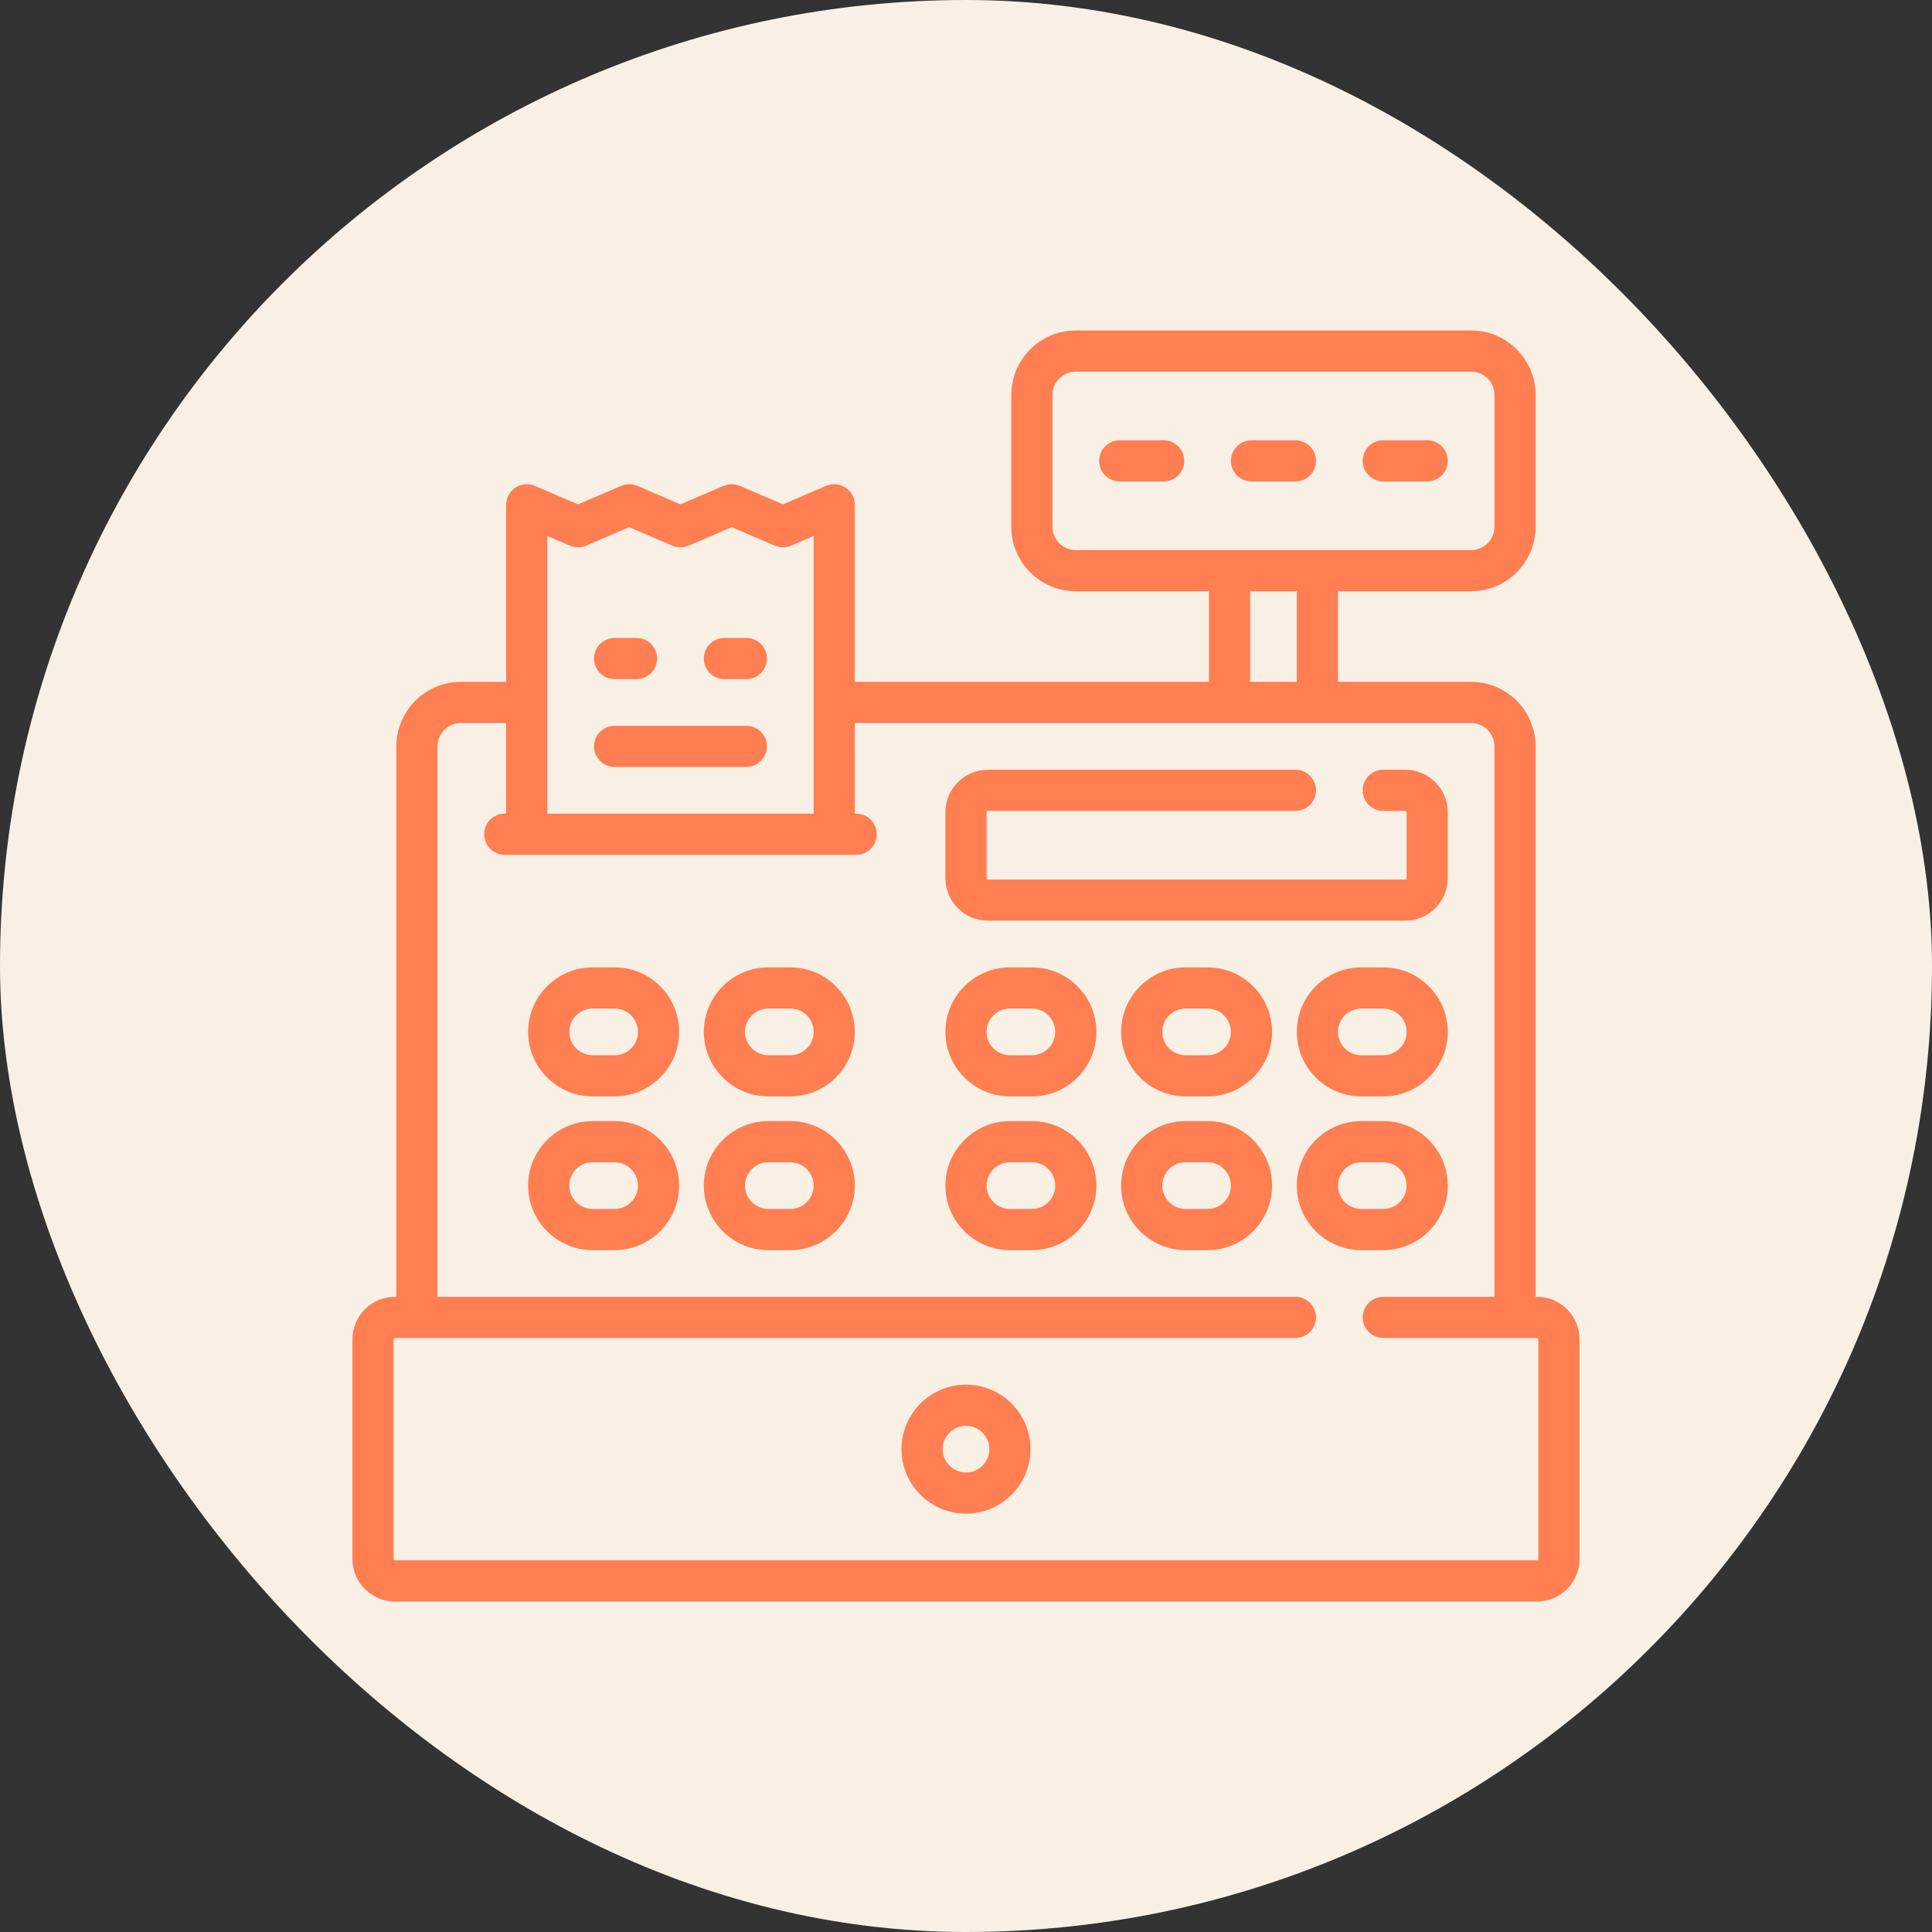
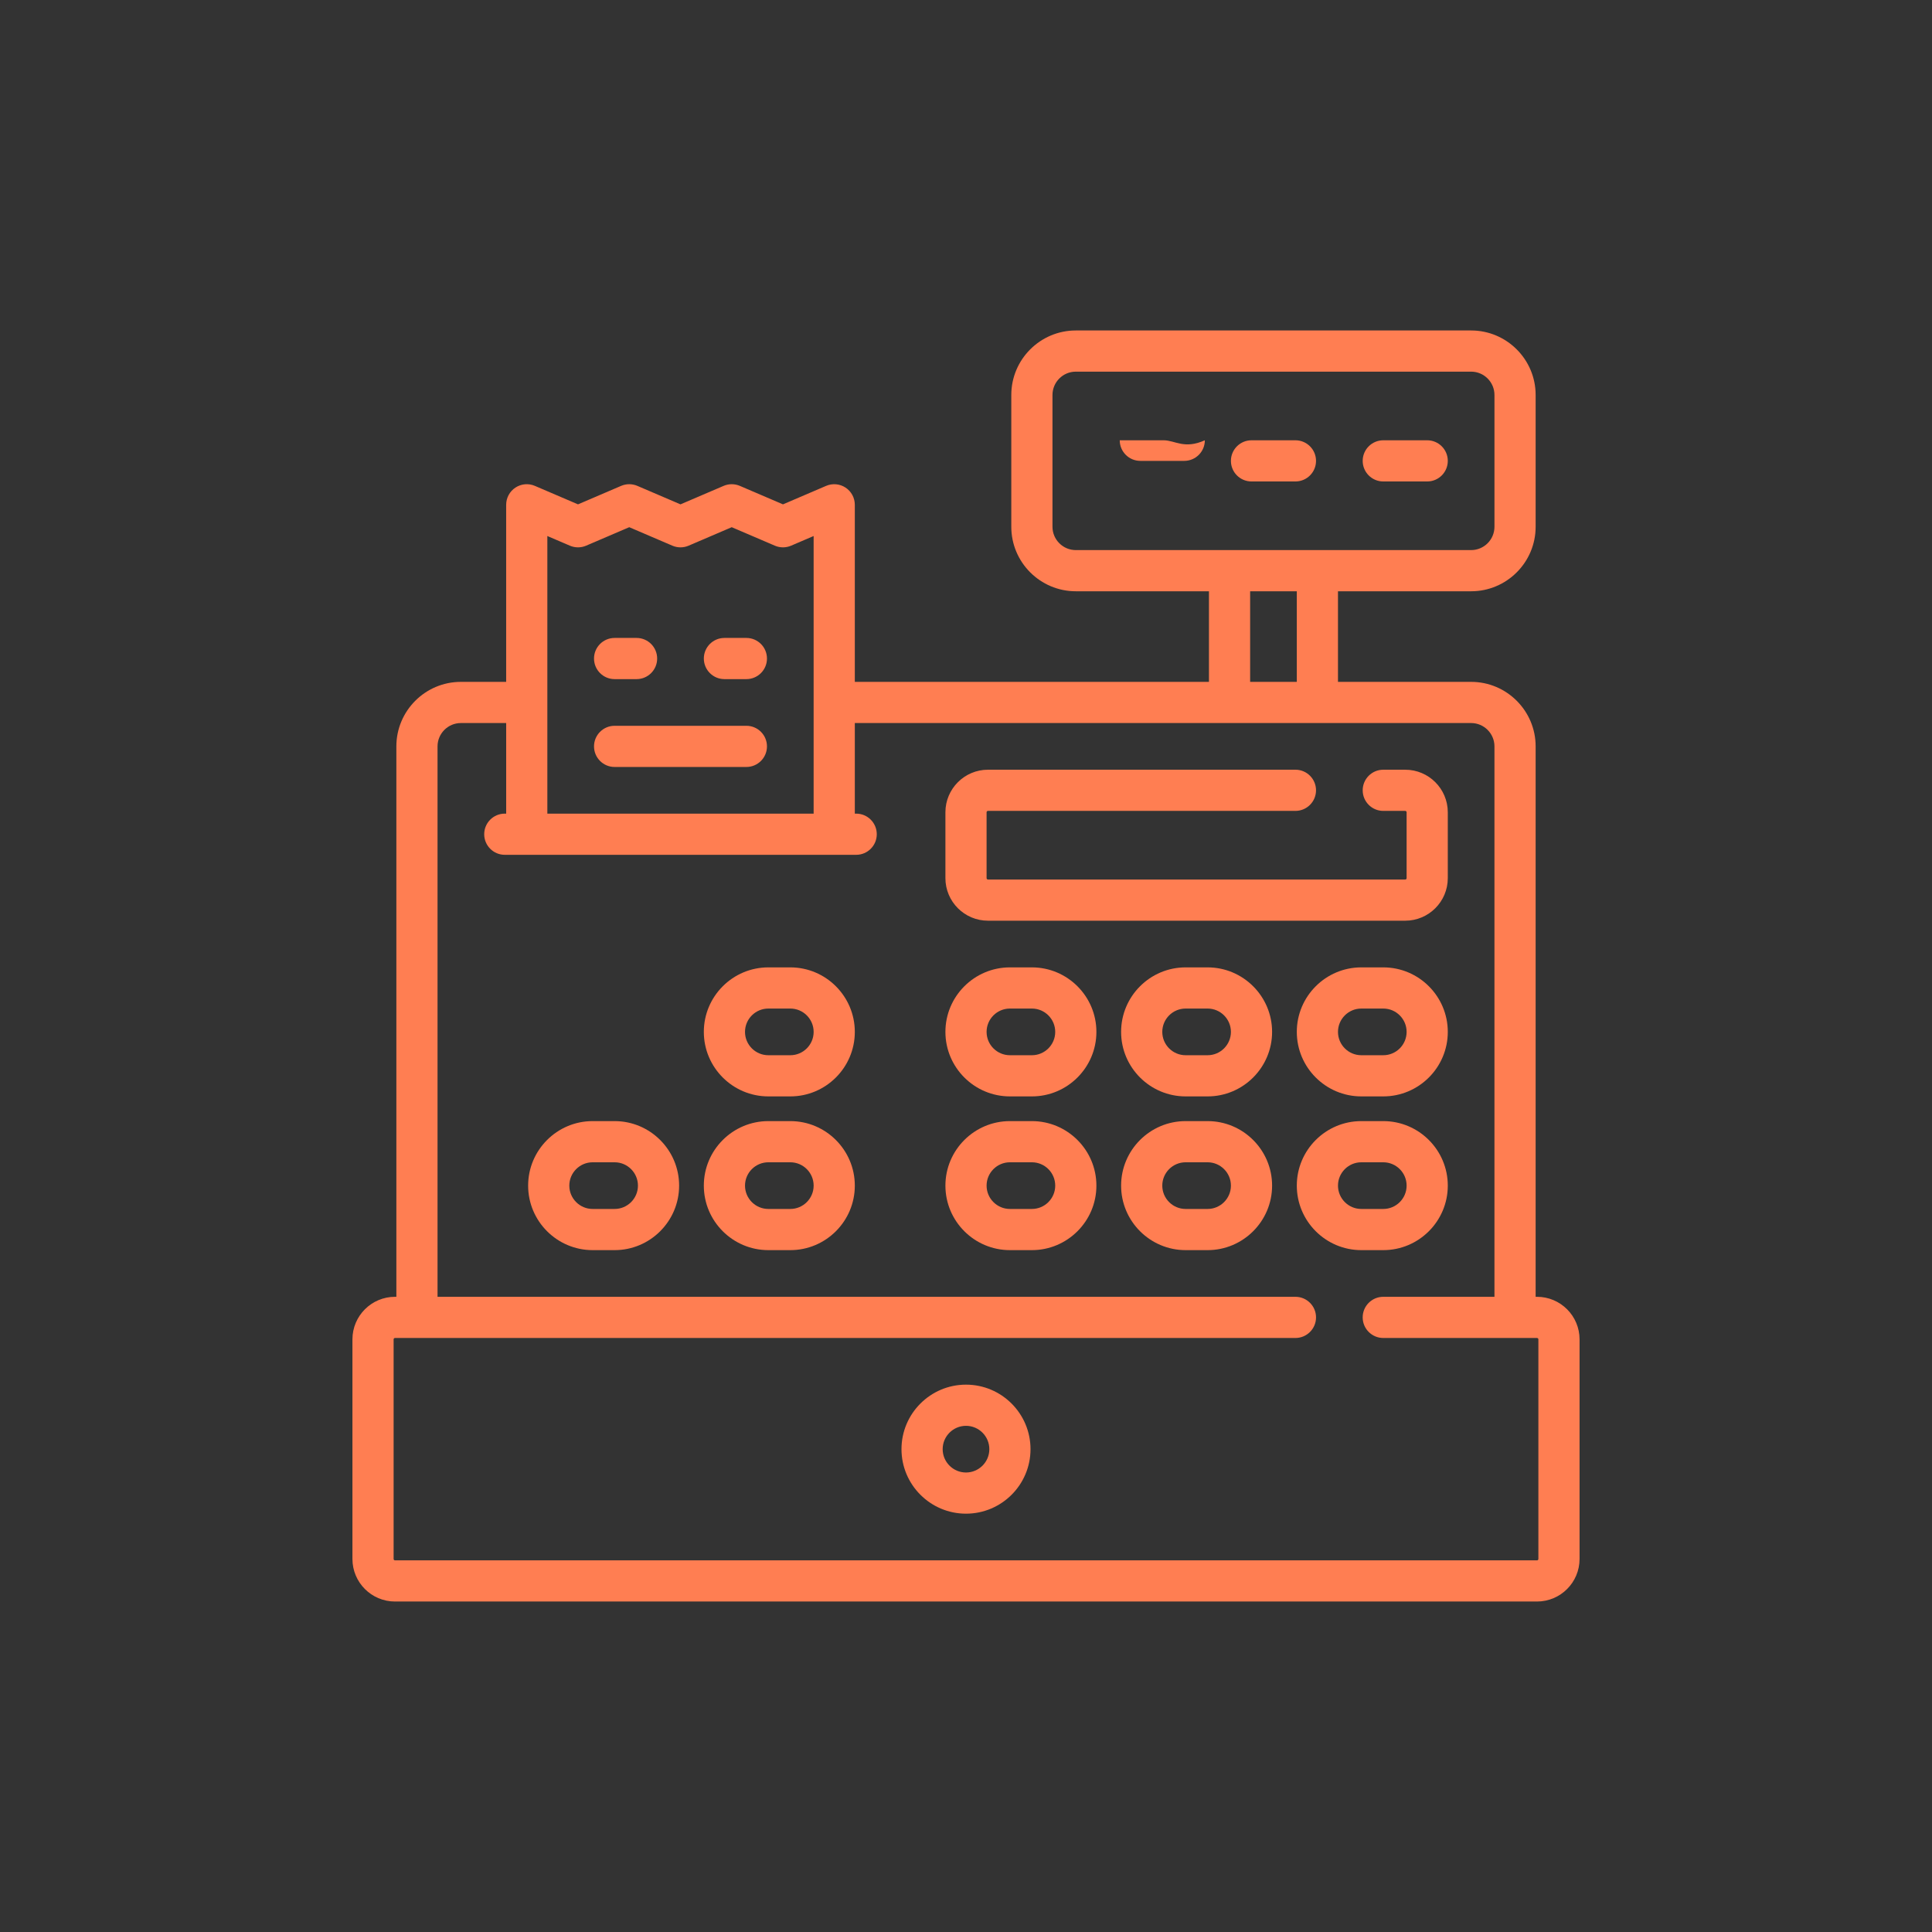
<svg xmlns="http://www.w3.org/2000/svg" fill="#FF7E52" height="256px" width="256px" id="Layer_1" viewBox="-133.12 -133.12 778.24 778.24" xml:space="preserve">
  <rect x="-133.12" y="-133.12" width="778.24" height="778.24" fill="#333333" stroke="none" />
  <g id="SVGRepo_bgCarrier" stroke-width="0">
-     <rect x="-133.12" y="-133.12" width="778.24" height="778.24" rx="389.12" fill="#F8F0E5" />
-   </g>
+     </g>
  <g id="SVGRepo_tracerCarrier" stroke-linecap="round" stroke-linejoin="round" />
  <g id="SVGRepo_iconCarrier">
    <g>
      <g>
        <path d="M486.013,389.253h-0.553V167.533c0-14.329-11.658-25.987-25.987-25.987H405.84v-36.492h53.633 c14.329,0,25.987-11.658,25.987-25.987v-53.08C485.46,11.658,473.802,0,459.473,0h-159.24c-14.329,0-25.987,11.658-25.987,25.987 v53.08c0,14.329,11.658,25.987,25.987,25.987h53.633v36.492H211.214V70.22c0-2.788-1.401-5.39-3.728-6.924 c-2.328-1.535-5.27-1.798-7.833-0.699l-17.375,7.447l-17.375-7.447c-2.087-0.895-4.448-0.895-6.534,0l-17.376,7.446l-17.374-7.447 c-2.086-0.895-4.448-0.895-6.534,0l-17.375,7.447l-17.375-7.447c-2.562-1.099-5.506-0.836-7.833,0.699s-3.728,4.136-3.728,6.924 v71.327H52.527c-14.329,0-25.987,11.658-25.987,25.987v221.719h-0.553c-9.452,0-17.14,7.689-17.14,17.14v88.467 c0,9.452,7.689,17.14,17.14,17.14h460.026c9.452,0,17.14-7.689,17.14-17.14v-88.467 C503.153,396.942,495.465,389.253,486.013,389.253z M300.233,88.466c-5.183,0-9.4-4.216-9.4-9.4v-53.08c0-5.183,4.217-9.4,9.4-9.4 h159.24c5.183,0,9.4,4.217,9.4,9.4v53.08c0,5.183-4.217,9.4-9.4,9.4H300.233z M389.253,105.054v36.492h-18.799v-36.492H389.253z M87.362,82.798l9.081,3.893c2.087,0.895,4.448,0.895,6.534,0l17.375-7.447l17.374,7.447c2.086,0.895,4.448,0.895,6.534,0 l17.375-7.447l17.375,7.447c2.087,0.895,4.448,0.895,6.534,0l9.081-3.893v111.828H87.362V82.798z M486.566,494.86 c0,0.305-0.248,0.553-0.553,0.553H25.987c-0.305,0-0.553-0.248-0.553-0.553v-88.467c0-0.305,0.248-0.553,0.553-0.553h362.716 c4.58,0,8.294-3.713,8.294-8.294c0-4.58-3.713-8.294-8.294-8.294H43.127V167.533c0-5.183,4.217-9.4,9.4-9.4h18.247v36.492H70.22 c-4.58,0-8.294,3.713-8.294,8.294c0,4.58,3.713,8.294,8.294,8.294h141.546c4.58,0,8.294-3.713,8.294-8.294 c0-4.58-3.713-8.294-8.294-8.294h-0.553v-36.492h248.259c5.183,0,9.4,4.217,9.4,9.4v221.719h-44.786 c-4.58,0-8.294,3.713-8.294,8.294c0,4.58,3.713,8.294,8.294,8.294h61.927c0.305,0,0.553,0.248,0.553,0.553V494.86z" />
      </g>
    </g>
    <g>
      <g>
        <path d="M256,424.639c-14.329,0-25.987,11.658-25.987,25.987c0,14.329,11.658,25.987,25.987,25.987 c14.329,0,25.987-11.658,25.987-25.987C281.987,436.297,270.329,424.639,256,424.639z M256,460.026c-5.183,0-9.4-4.216-9.4-9.4 s4.217-9.4,9.4-9.4s9.4,4.217,9.4,9.4S261.183,460.026,256,460.026z" />
      </g>
    </g>
    <g>
      <g>
        <path d="M167.533,159.24h-53.079c-4.58,0-8.294,3.713-8.294,8.294c0,4.58,3.713,8.294,8.294,8.294h53.079 c4.58,0,8.294-3.713,8.294-8.294C175.827,162.953,172.114,159.24,167.533,159.24z" />
      </g>
    </g>
    <g>
      <g>
        <path d="M167.533,123.853h-8.841c-4.58,0-8.294,3.713-8.294,8.294c0,4.58,3.713,8.294,8.294,8.294h8.841 c4.58,0,8.294-3.713,8.294-8.294C175.827,127.567,172.114,123.853,167.533,123.853z" />
      </g>
    </g>
    <g>
      <g>
        <path d="M123.3,123.853h-8.846c-4.58,0-8.294,3.713-8.294,8.294c0,4.58,3.713,8.294,8.294,8.294h8.846 c4.58,0,8.294-3.713,8.294-8.294C131.594,127.567,127.881,123.853,123.3,123.853z" />
      </g>
    </g>
    <g>
      <g>
        <path d="M432.933,176.933h-8.844c-4.58,0-8.294,3.713-8.294,8.294c0,4.58,3.713,8.294,8.294,8.294h8.844 c0.305,0,0.553,0.248,0.553,0.553v26.54c0,0.305-0.248,0.553-0.553,0.553H264.847c-0.305,0-0.553-0.248-0.553-0.553v-26.54 c0-0.305,0.248-0.553,0.553-0.553h123.852c4.58,0,8.294-3.713,8.294-8.294c0-4.58-3.713-8.294-8.294-8.294H264.847 c-9.452,0-17.14,7.689-17.14,17.14v26.54c0,9.452,7.689,17.14,17.14,17.14h168.086c9.452,0,17.14-7.689,17.14-17.14v-26.54 C450.073,184.622,442.385,176.933,432.933,176.933z" />
      </g>
    </g>
    <g>
      <g>
        <path d="M282.54,256.553h-8.847c-14.329,0-25.987,11.658-25.987,25.987c0,14.329,11.658,25.987,25.987,25.987h8.847 c14.329,0,25.987-11.658,25.987-25.987C308.527,268.211,296.869,256.553,282.54,256.553z M282.54,291.94h-8.847 c-5.183,0-9.4-4.216-9.4-9.4s4.217-9.4,9.4-9.4h8.847c5.183,0,9.4,4.217,9.4,9.4S287.723,291.94,282.54,291.94z" />
      </g>
    </g>
    <g>
      <g>
        <path d="M353.313,256.553h-8.847c-14.329,0-25.987,11.658-25.987,25.987c0,14.329,11.658,25.987,25.987,25.987h8.847 c14.329,0,25.987-11.658,25.987-25.987C379.3,268.211,367.643,256.553,353.313,256.553z M353.313,291.94h-8.847 c-5.183,0-9.4-4.216-9.4-9.4s4.216-9.4,9.4-9.4h8.847c5.183,0,9.4,4.217,9.4,9.4S358.496,291.94,353.313,291.94z" />
      </g>
    </g>
    <g>
      <g>
        <path d="M424.086,256.553h-8.847c-14.329,0-25.987,11.658-25.987,25.987c0,14.329,11.658,25.987,25.987,25.987h8.847 c14.329,0,25.987-11.658,25.987-25.987C450.073,268.211,438.416,256.553,424.086,256.553z M424.086,291.94h-8.847 c-5.183,0-9.4-4.216-9.4-9.4s4.217-9.4,9.4-9.4h8.847c5.183,0,9.4,4.217,9.4,9.4S429.269,291.94,424.086,291.94z" />
      </g>
    </g>
    <g>
      <g>
        <path d="M282.54,318.479h-8.847c-14.329,0-25.987,11.658-25.987,25.987c0,14.329,11.658,25.987,25.987,25.987h8.847 c14.329,0,25.987-11.658,25.987-25.987C308.527,330.137,296.869,318.479,282.54,318.479z M282.54,353.866h-8.847 c-5.183,0-9.4-4.217-9.4-9.4s4.217-9.4,9.4-9.4h8.847c5.183,0,9.4,4.216,9.4,9.4S287.723,353.866,282.54,353.866z" />
      </g>
    </g>
    <g>
      <g>
        <path d="M185.227,256.553h-8.847c-14.329,0-25.987,11.658-25.987,25.987c0,14.329,11.658,25.987,25.987,25.987h8.847 c14.329,0,25.987-11.658,25.987-25.987C211.214,268.211,199.556,256.553,185.227,256.553z M185.227,291.94h-8.847 c-5.183,0-9.4-4.216-9.4-9.4s4.217-9.4,9.4-9.4h8.847c5.183,0,9.4,4.217,9.4,9.4S190.41,291.94,185.227,291.94z" />
      </g>
    </g>
    <g>
      <g>
        <path d="M185.227,318.479h-8.847c-14.329,0-25.987,11.658-25.987,25.987c0,14.329,11.658,25.987,25.987,25.987h8.847 c14.329,0,25.987-11.658,25.987-25.987C211.214,330.137,199.556,318.479,185.227,318.479z M185.227,353.866h-8.847 c-5.183,0-9.4-4.217-9.4-9.4s4.217-9.4,9.4-9.4h8.847c5.183,0,9.4,4.216,9.4,9.4S190.41,353.866,185.227,353.866z" />
      </g>
    </g>
    <g>
      <g>
-         <path d="M114.454,256.553h-8.847c-14.329,0-25.987,11.658-25.987,25.987c0,14.329,11.658,25.987,25.987,25.987h8.847 c14.329,0,25.987-11.658,25.987-25.987C140.441,268.211,128.783,256.553,114.454,256.553z M114.454,291.94h-8.847 c-5.183,0-9.4-4.216-9.4-9.4s4.217-9.4,9.4-9.4h8.847c5.183,0,9.4,4.217,9.4,9.4S119.637,291.94,114.454,291.94z" />
-       </g>
+         </g>
    </g>
    <g>
      <g>
        <path d="M114.454,318.479h-8.847c-14.329,0-25.987,11.658-25.987,25.987c0,14.329,11.658,25.987,25.987,25.987h8.847 c14.329,0,25.987-11.658,25.987-25.987C140.441,330.137,128.783,318.479,114.454,318.479z M114.454,353.866h-8.847 c-5.183,0-9.4-4.217-9.4-9.4s4.217-9.4,9.4-9.4h8.847c5.183,0,9.4,4.216,9.4,9.4S119.637,353.866,114.454,353.866z" />
      </g>
    </g>
    <g>
      <g>
        <path d="M353.313,318.479h-8.847c-14.329,0-25.987,11.658-25.987,25.987c0,14.329,11.658,25.987,25.987,25.987h8.847 c14.329,0,25.987-11.658,25.987-25.987C379.3,330.137,367.643,318.479,353.313,318.479z M353.313,353.866h-8.847 c-5.183,0-9.4-4.217-9.4-9.4s4.216-9.4,9.4-9.4h8.847c5.183,0,9.4,4.216,9.4,9.4S358.496,353.866,353.313,353.866z" />
      </g>
    </g>
    <g>
      <g>
        <path d="M424.086,318.479h-8.847c-14.329,0-25.987,11.658-25.987,25.987c0,14.329,11.658,25.987,25.987,25.987h8.847 c14.329,0,25.987-11.658,25.987-25.987C450.073,330.137,438.416,318.479,424.086,318.479z M424.086,353.866h-8.847 c-5.183,0-9.4-4.217-9.4-9.4s4.217-9.4,9.4-9.4h8.847c5.183,0,9.4,4.216,9.4,9.4S429.269,353.866,424.086,353.866z" />
      </g>
    </g>
    <g>
      <g>
-         <path d="M335.62,44.233h-17.693c-4.58,0-8.294,3.713-8.294,8.294c0,4.58,3.713,8.294,8.294,8.294h17.693 c4.58,0,8.294-3.713,8.294-8.294C343.914,47.947,340.2,44.233,335.62,44.233z" />
+         <path d="M335.62,44.233h-17.693c0,4.58,3.713,8.294,8.294,8.294h17.693 c4.58,0,8.294-3.713,8.294-8.294C343.914,47.947,340.2,44.233,335.62,44.233z" />
      </g>
    </g>
    <g>
      <g>
        <path d="M441.78,44.233h-17.693c-4.58,0-8.294,3.713-8.294,8.294c0,4.58,3.713,8.294,8.294,8.294h17.693 c4.58,0,8.294-3.713,8.294-8.294C450.073,47.947,446.36,44.233,441.78,44.233z" />
      </g>
    </g>
    <g>
      <g>
        <path d="M388.7,44.233h-17.693c-4.58,0-8.294,3.713-8.294,8.294c0,4.58,3.713,8.294,8.294,8.294H388.7 c4.58,0,8.294-3.713,8.294-8.294C396.994,47.947,393.28,44.233,388.7,44.233z" />
      </g>
    </g>
  </g>
</svg>